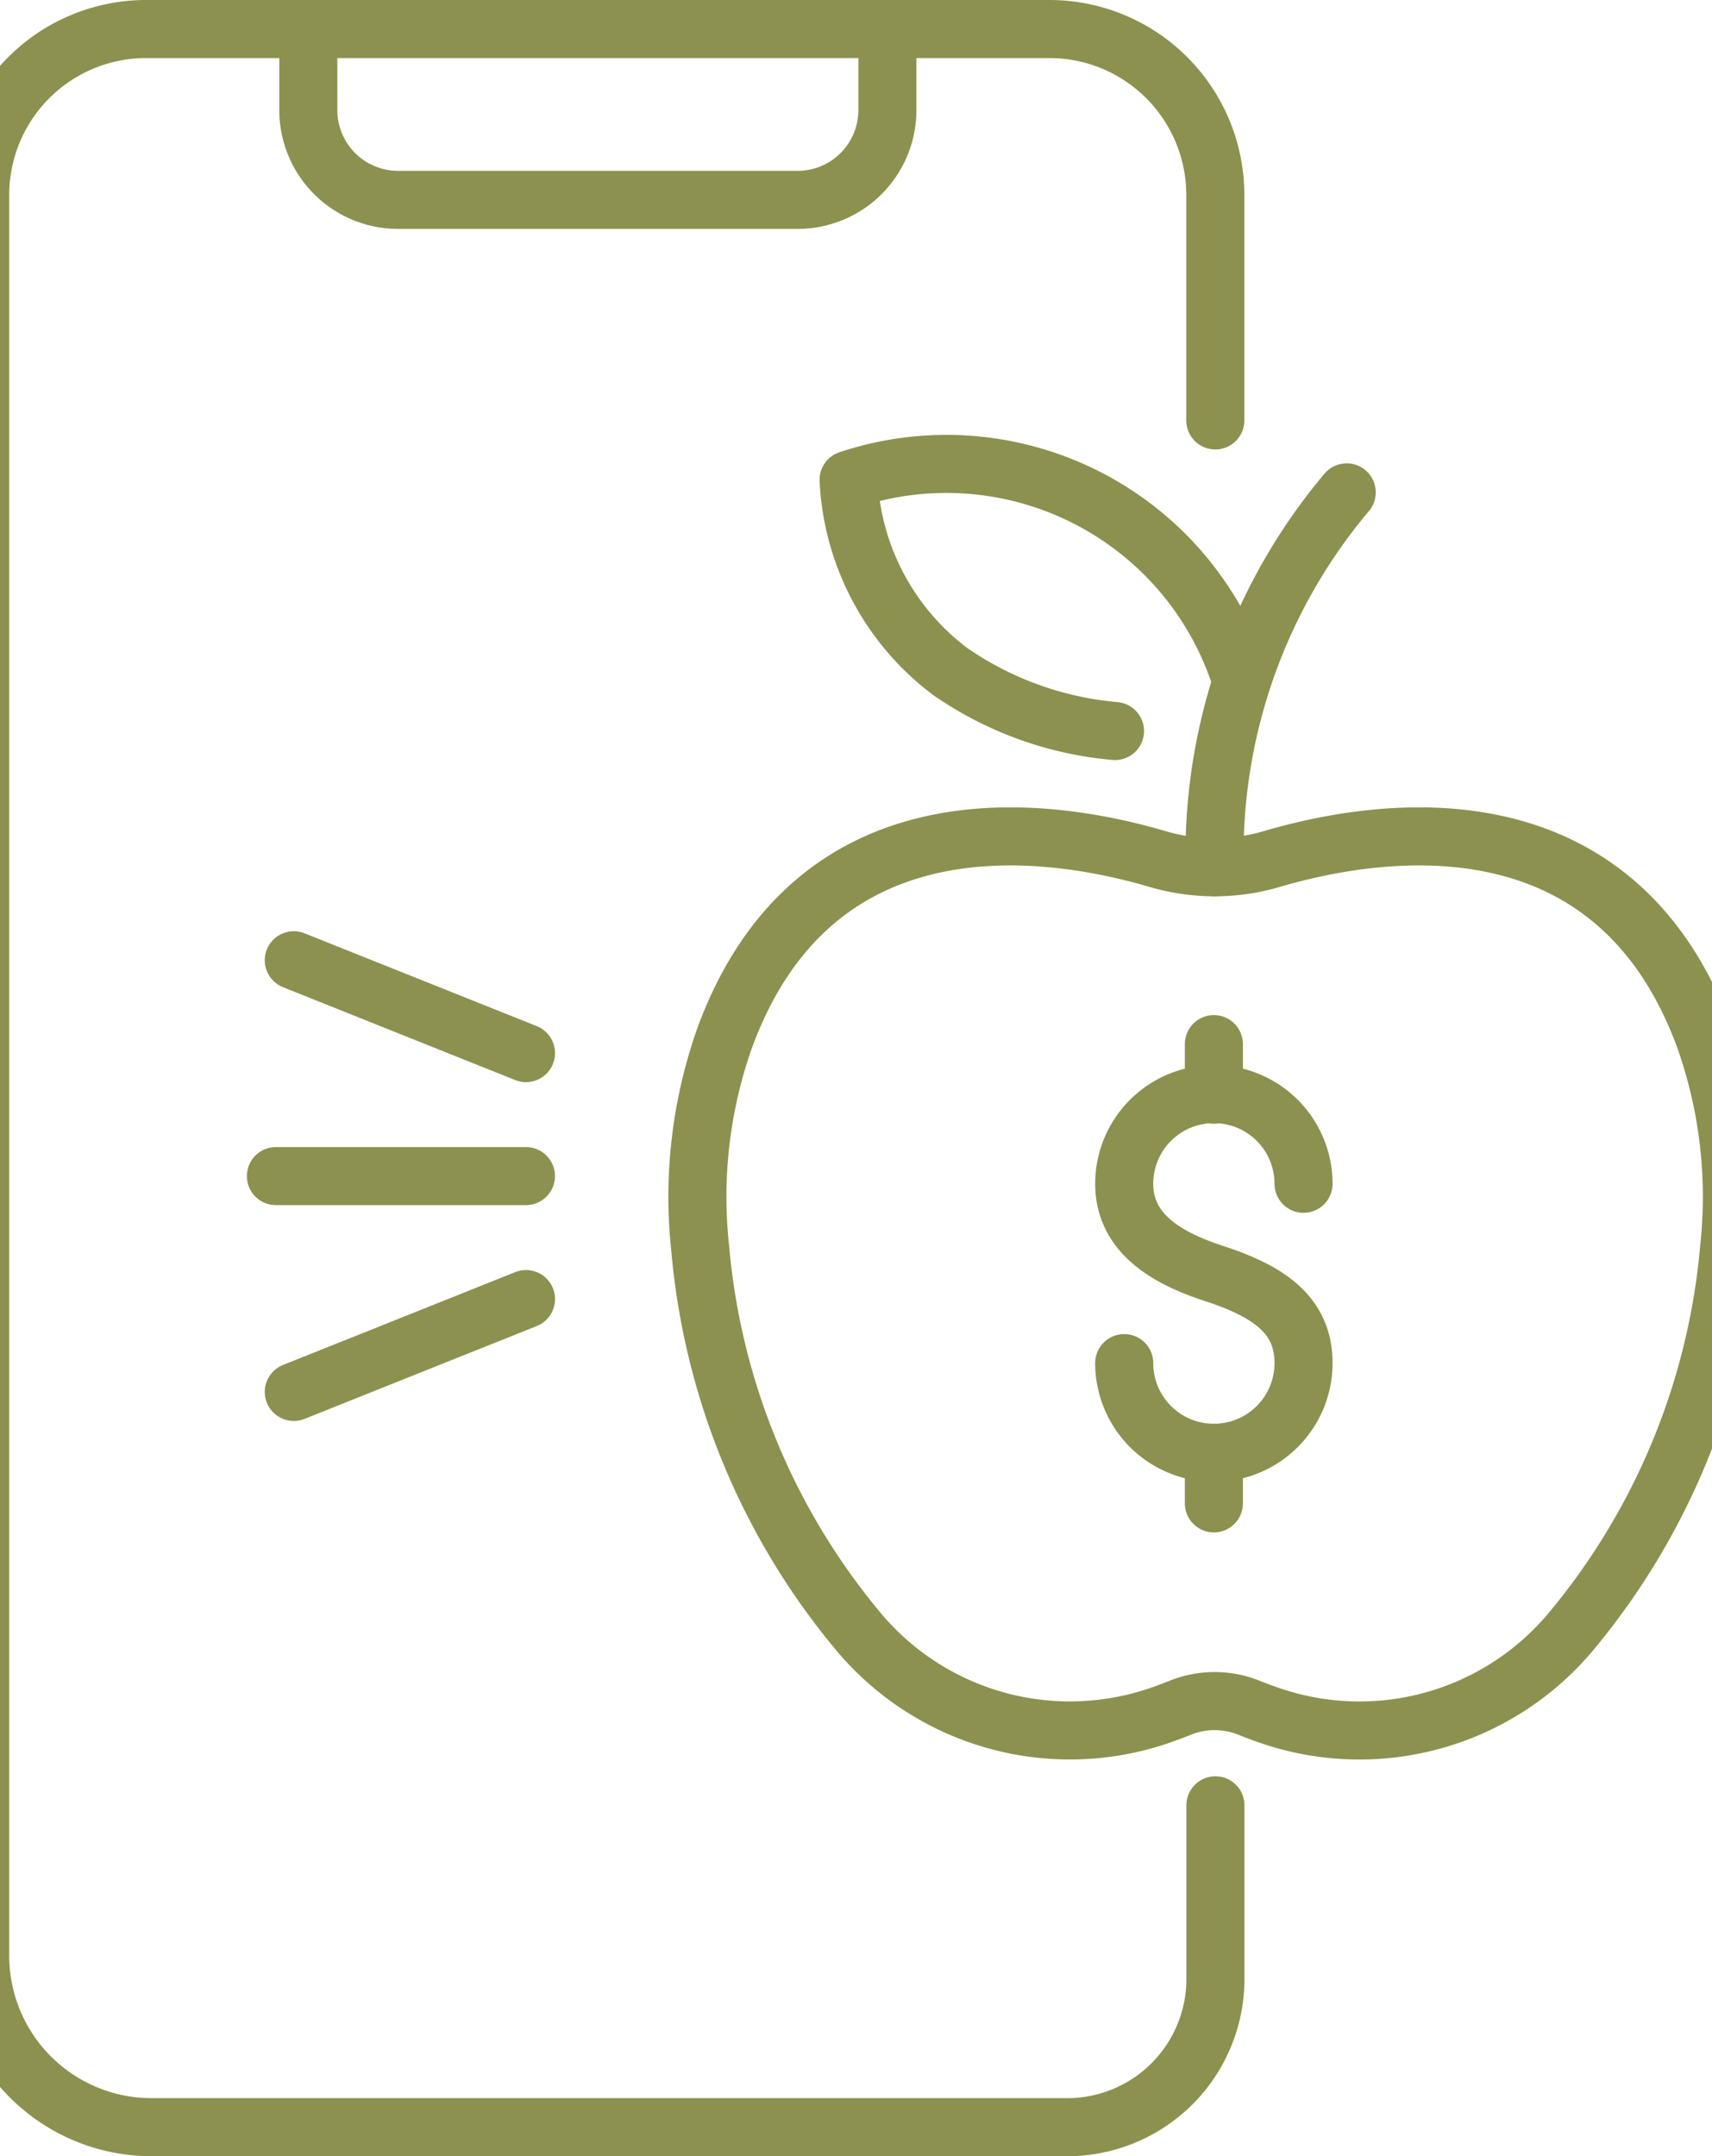
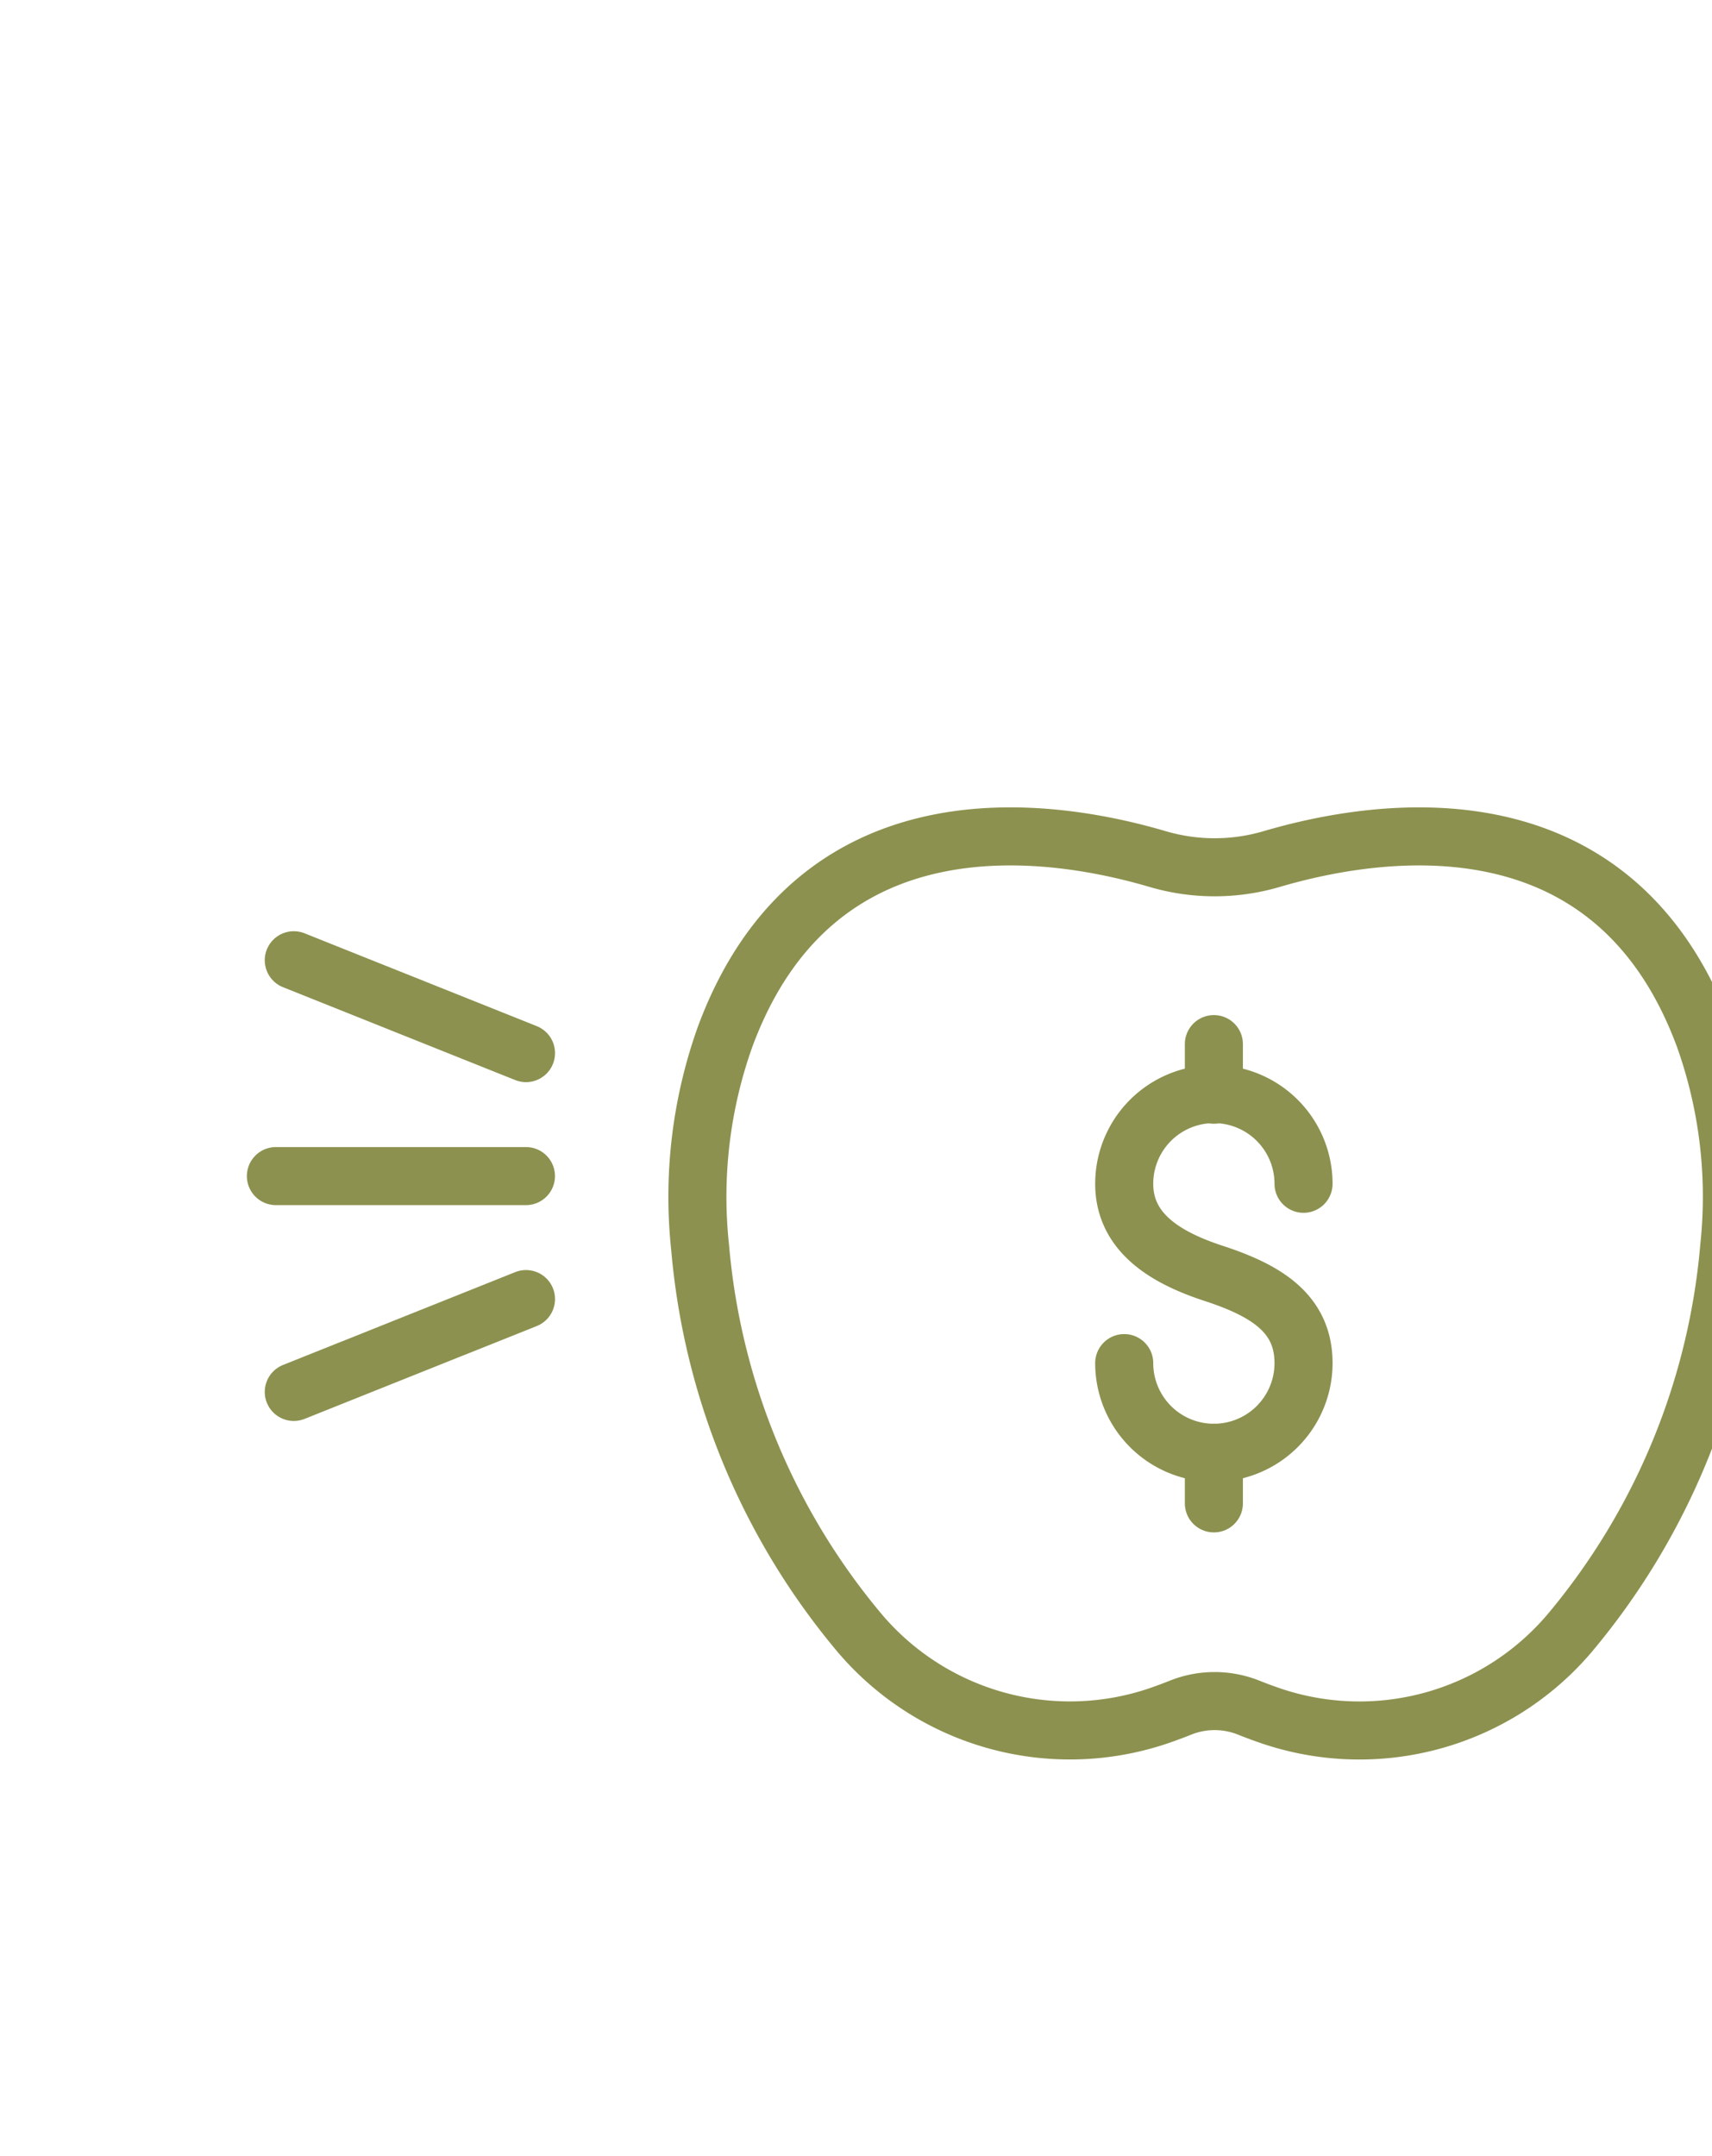
<svg xmlns="http://www.w3.org/2000/svg" preserveAspectRatio="xMidYMid slice" width="27px" height="34px" viewBox="0 0 32.976 39.289">
  <g id="Gruppe_5621" data-name="Gruppe 5621" transform="translate(-1604.541 -180.656)">
    <path id="Pfad_3688" data-name="Pfad 3688" d="M1628.178,211.77c.142.057.285.11.427.158a5.023,5.023,0,0,0,5.43-1.513,12.619,12.619,0,0,0,2.908-7.038,8.657,8.657,0,0,0-.454-3.822c-1.651-4.472-5.9-3.828-7.882-3.246a3.677,3.677,0,0,1-2.084,0c-1.979-.582-6.231-1.226-7.882,3.246a8.674,8.674,0,0,0-.452,3.84,12.6,12.6,0,0,0,2.926,7.042,5.026,5.026,0,0,0,5.434,1.483c.128-.044.257-.092.385-.143A1.672,1.672,0,0,1,1628.178,211.77Z" fill="none" stroke="#8c914f" stroke-linecap="round" stroke-linejoin="round" stroke-width="1.058" />
-     <path id="Pfad_3689" data-name="Pfad 3689" d="M1628.036,193.01a5.633,5.633,0,0,0-7.142-3.611,4.651,4.651,0,0,0,1.847,3.49,6.224,6.224,0,0,0,3.008,1.088" fill="none" stroke="#8c914f" stroke-linecap="round" stroke-linejoin="round" stroke-width="1.058" />
-     <path id="Pfad_3690" data-name="Pfad 3690" d="M1627.565,196.46a10.243,10.243,0,0,1,2.407-6.832" fill="none" stroke="#8c914f" stroke-linecap="round" stroke-linejoin="round" stroke-width="1.058" />
    <g id="Gruppe_5617" data-name="Gruppe 5617">
-       <path id="Pfad_3691" data-name="Pfad 3691" d="M1627.579,213.553v3.165a2.7,2.7,0,0,1-2.7,2.7h-16.687a3.124,3.124,0,0,1-3.124-3.124V184.209a3.024,3.024,0,0,1,3.024-3.024h16.461a3.024,3.024,0,0,1,3.024,3.024v4.108" fill="none" stroke="#8c914f" stroke-linecap="round" stroke-miterlimit="10" stroke-width="1.058" />
-       <path id="Pfad_3692" data-name="Pfad 3692" d="M1611.048,181.185v1.477a1.635,1.635,0,0,0,1.635,1.636h7.283a1.635,1.635,0,0,0,1.635-1.636v-1.477" fill="none" stroke="#8c914f" stroke-linecap="round" stroke-miterlimit="10" stroke-width="1.058" />
-     </g>
+       </g>
    <g id="Gruppe_5619" data-name="Gruppe 5619">
      <g id="Gruppe_5618" data-name="Gruppe 5618">
        <path id="Pfad_3693" data-name="Pfad 3693" d="M1625.917,205.495a1.634,1.634,0,0,0,3.268,0c0-.9-.67-1.319-1.634-1.634-.858-.28-1.634-.731-1.634-1.634a1.634,1.634,0,0,1,3.268,0" fill="none" stroke="#8c914f" stroke-linecap="round" stroke-linejoin="round" stroke-width="1.058" />
        <line id="Linie_1019" data-name="Linie 1019" y2="0.922" transform="translate(1627.551 199.682)" fill="none" stroke="#8c914f" stroke-linecap="round" stroke-linejoin="round" stroke-width="1.058" />
        <line id="Linie_1020" data-name="Linie 1020" y2="0.922" transform="translate(1627.551 207.129)" fill="none" stroke="#8c914f" stroke-linecap="round" stroke-linejoin="round" stroke-width="1.058" />
      </g>
    </g>
    <g id="Gruppe_5620" data-name="Gruppe 5620">
      <line id="Linie_1021" data-name="Linie 1021" x1="4.557" transform="translate(1610.457 202.087)" fill="none" stroke="#8c914f" stroke-linecap="round" stroke-linejoin="round" stroke-width="1.058" />
      <line id="Linie_1022" data-name="Linie 1022" x1="4.232" y1="1.692" transform="translate(1610.783 198.154)" fill="none" stroke="#8c914f" stroke-linecap="round" stroke-linejoin="round" stroke-width="1.058" />
      <line id="Linie_1023" data-name="Linie 1023" x1="4.232" y2="1.692" transform="translate(1610.783 204.328)" fill="none" stroke="#8c914f" stroke-linecap="round" stroke-linejoin="round" stroke-width="1.058" />
    </g>
  </g>
</svg>